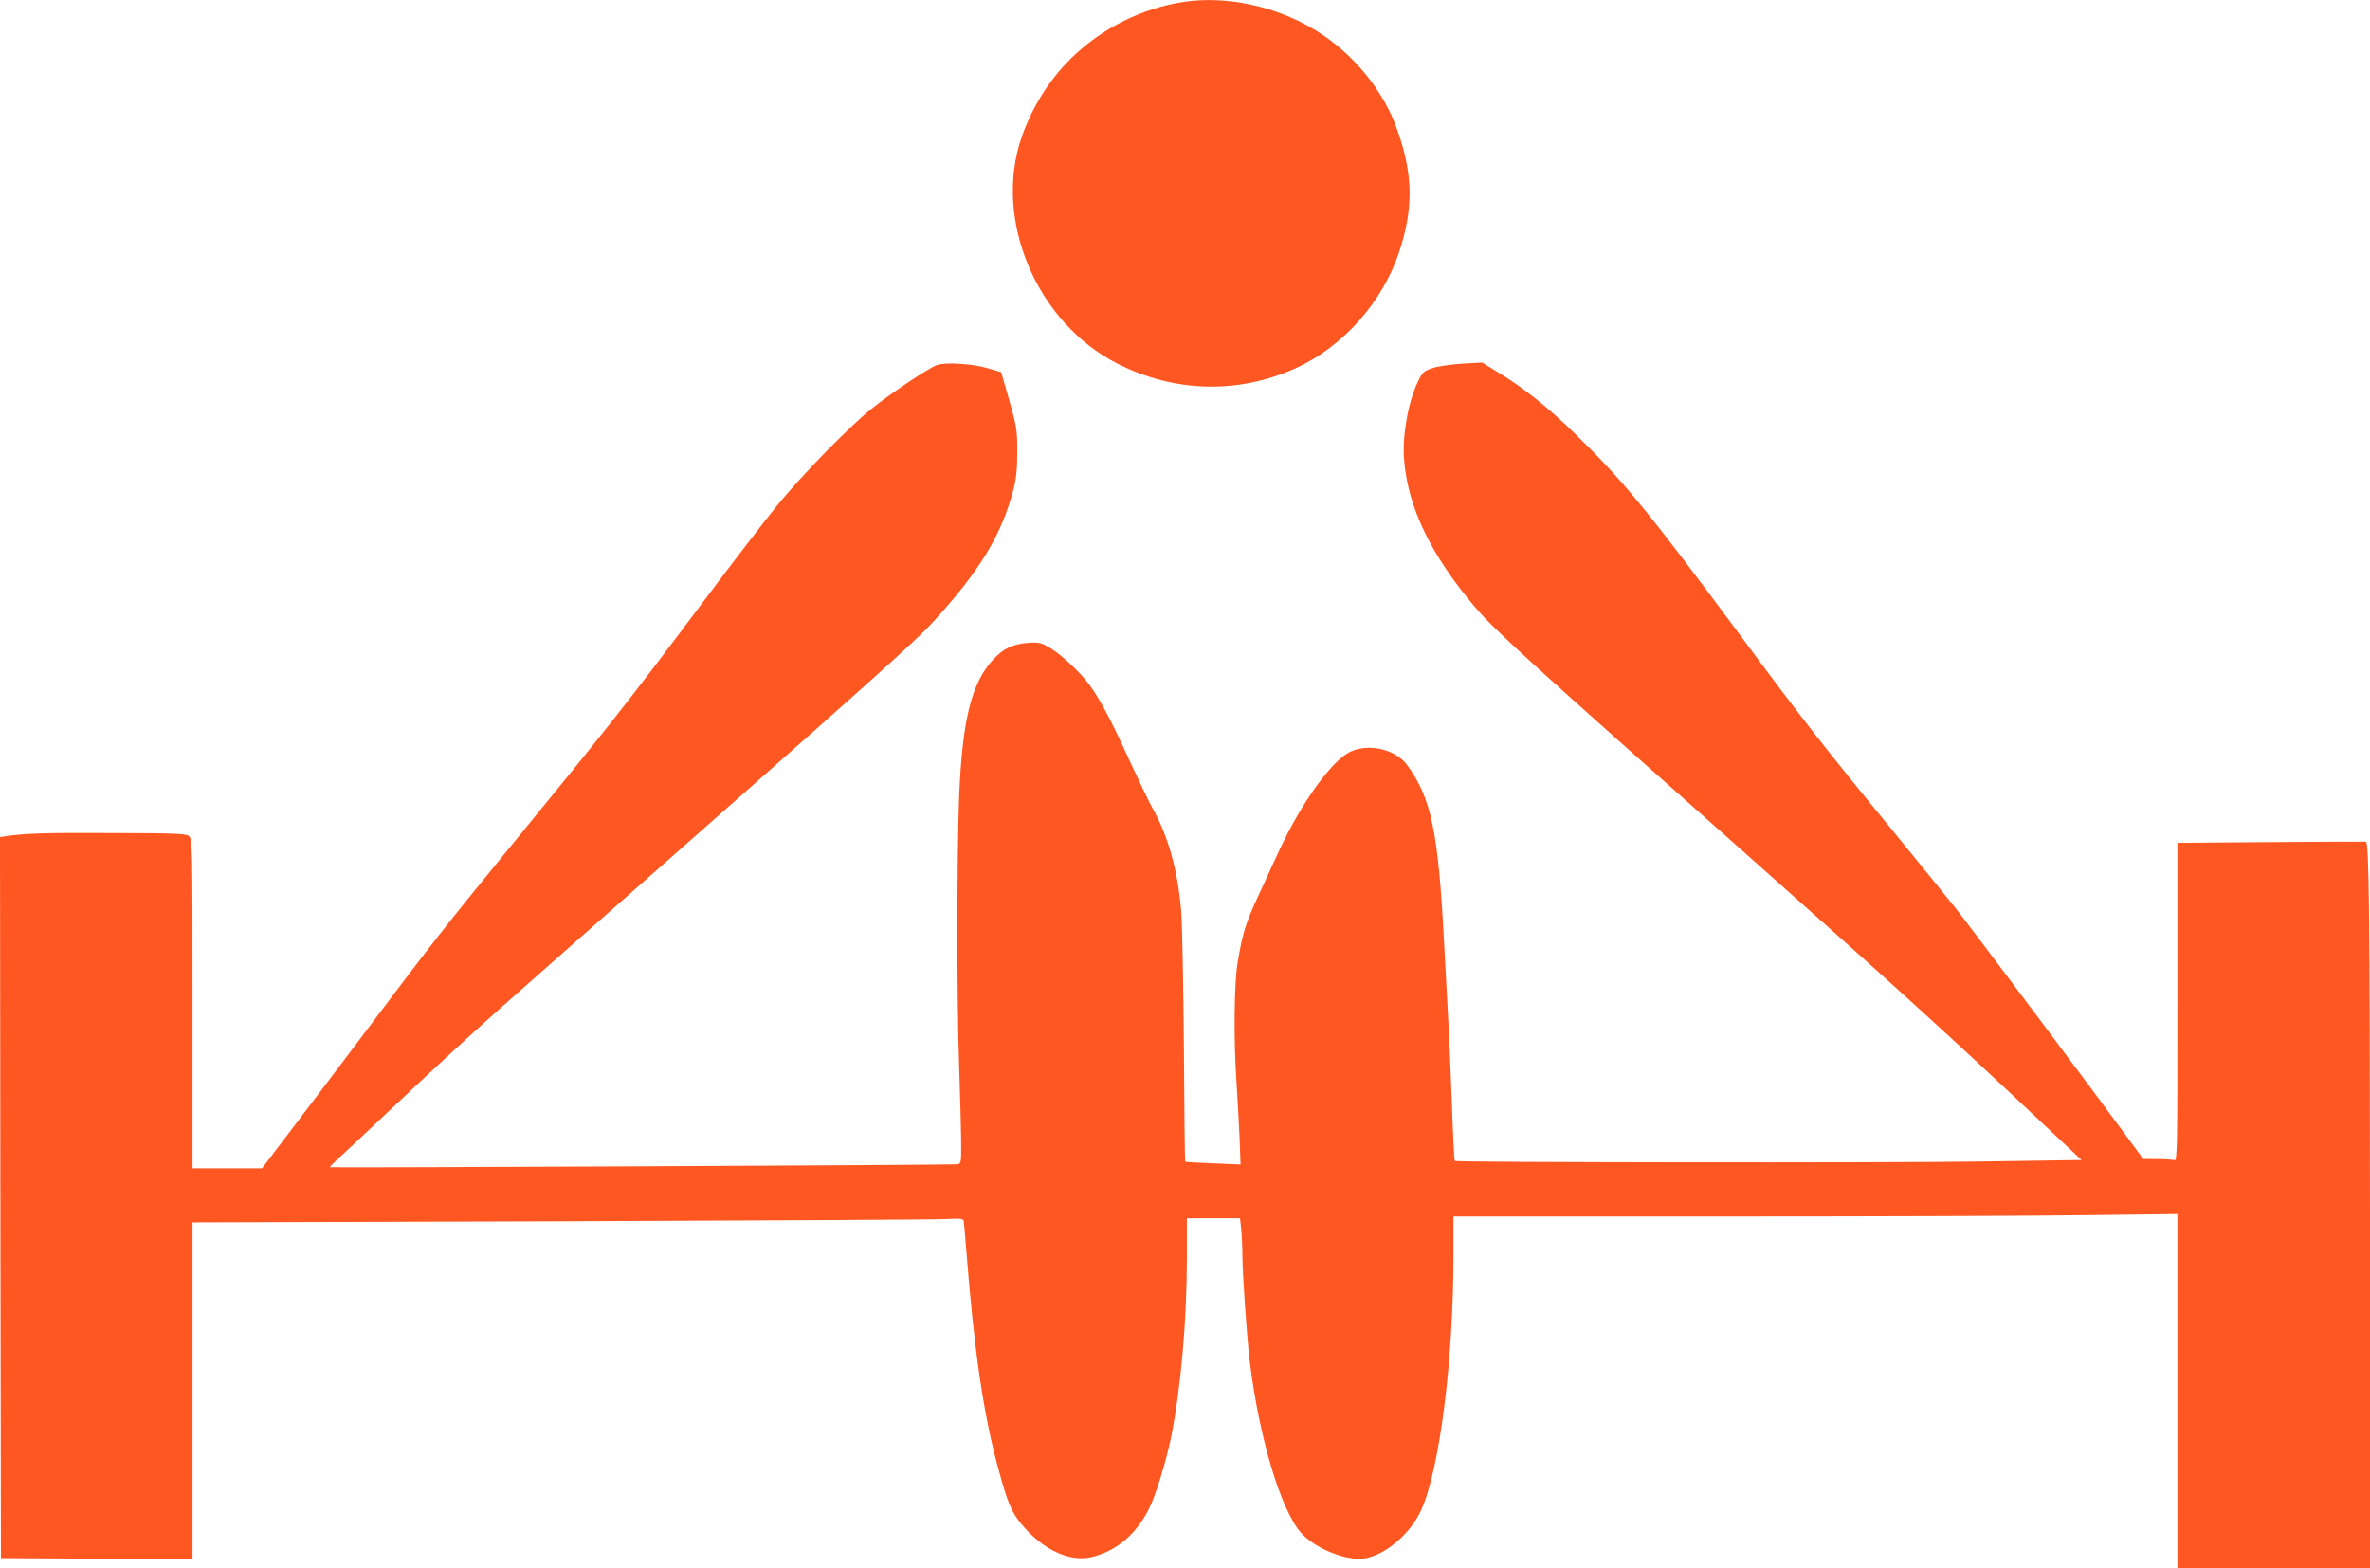
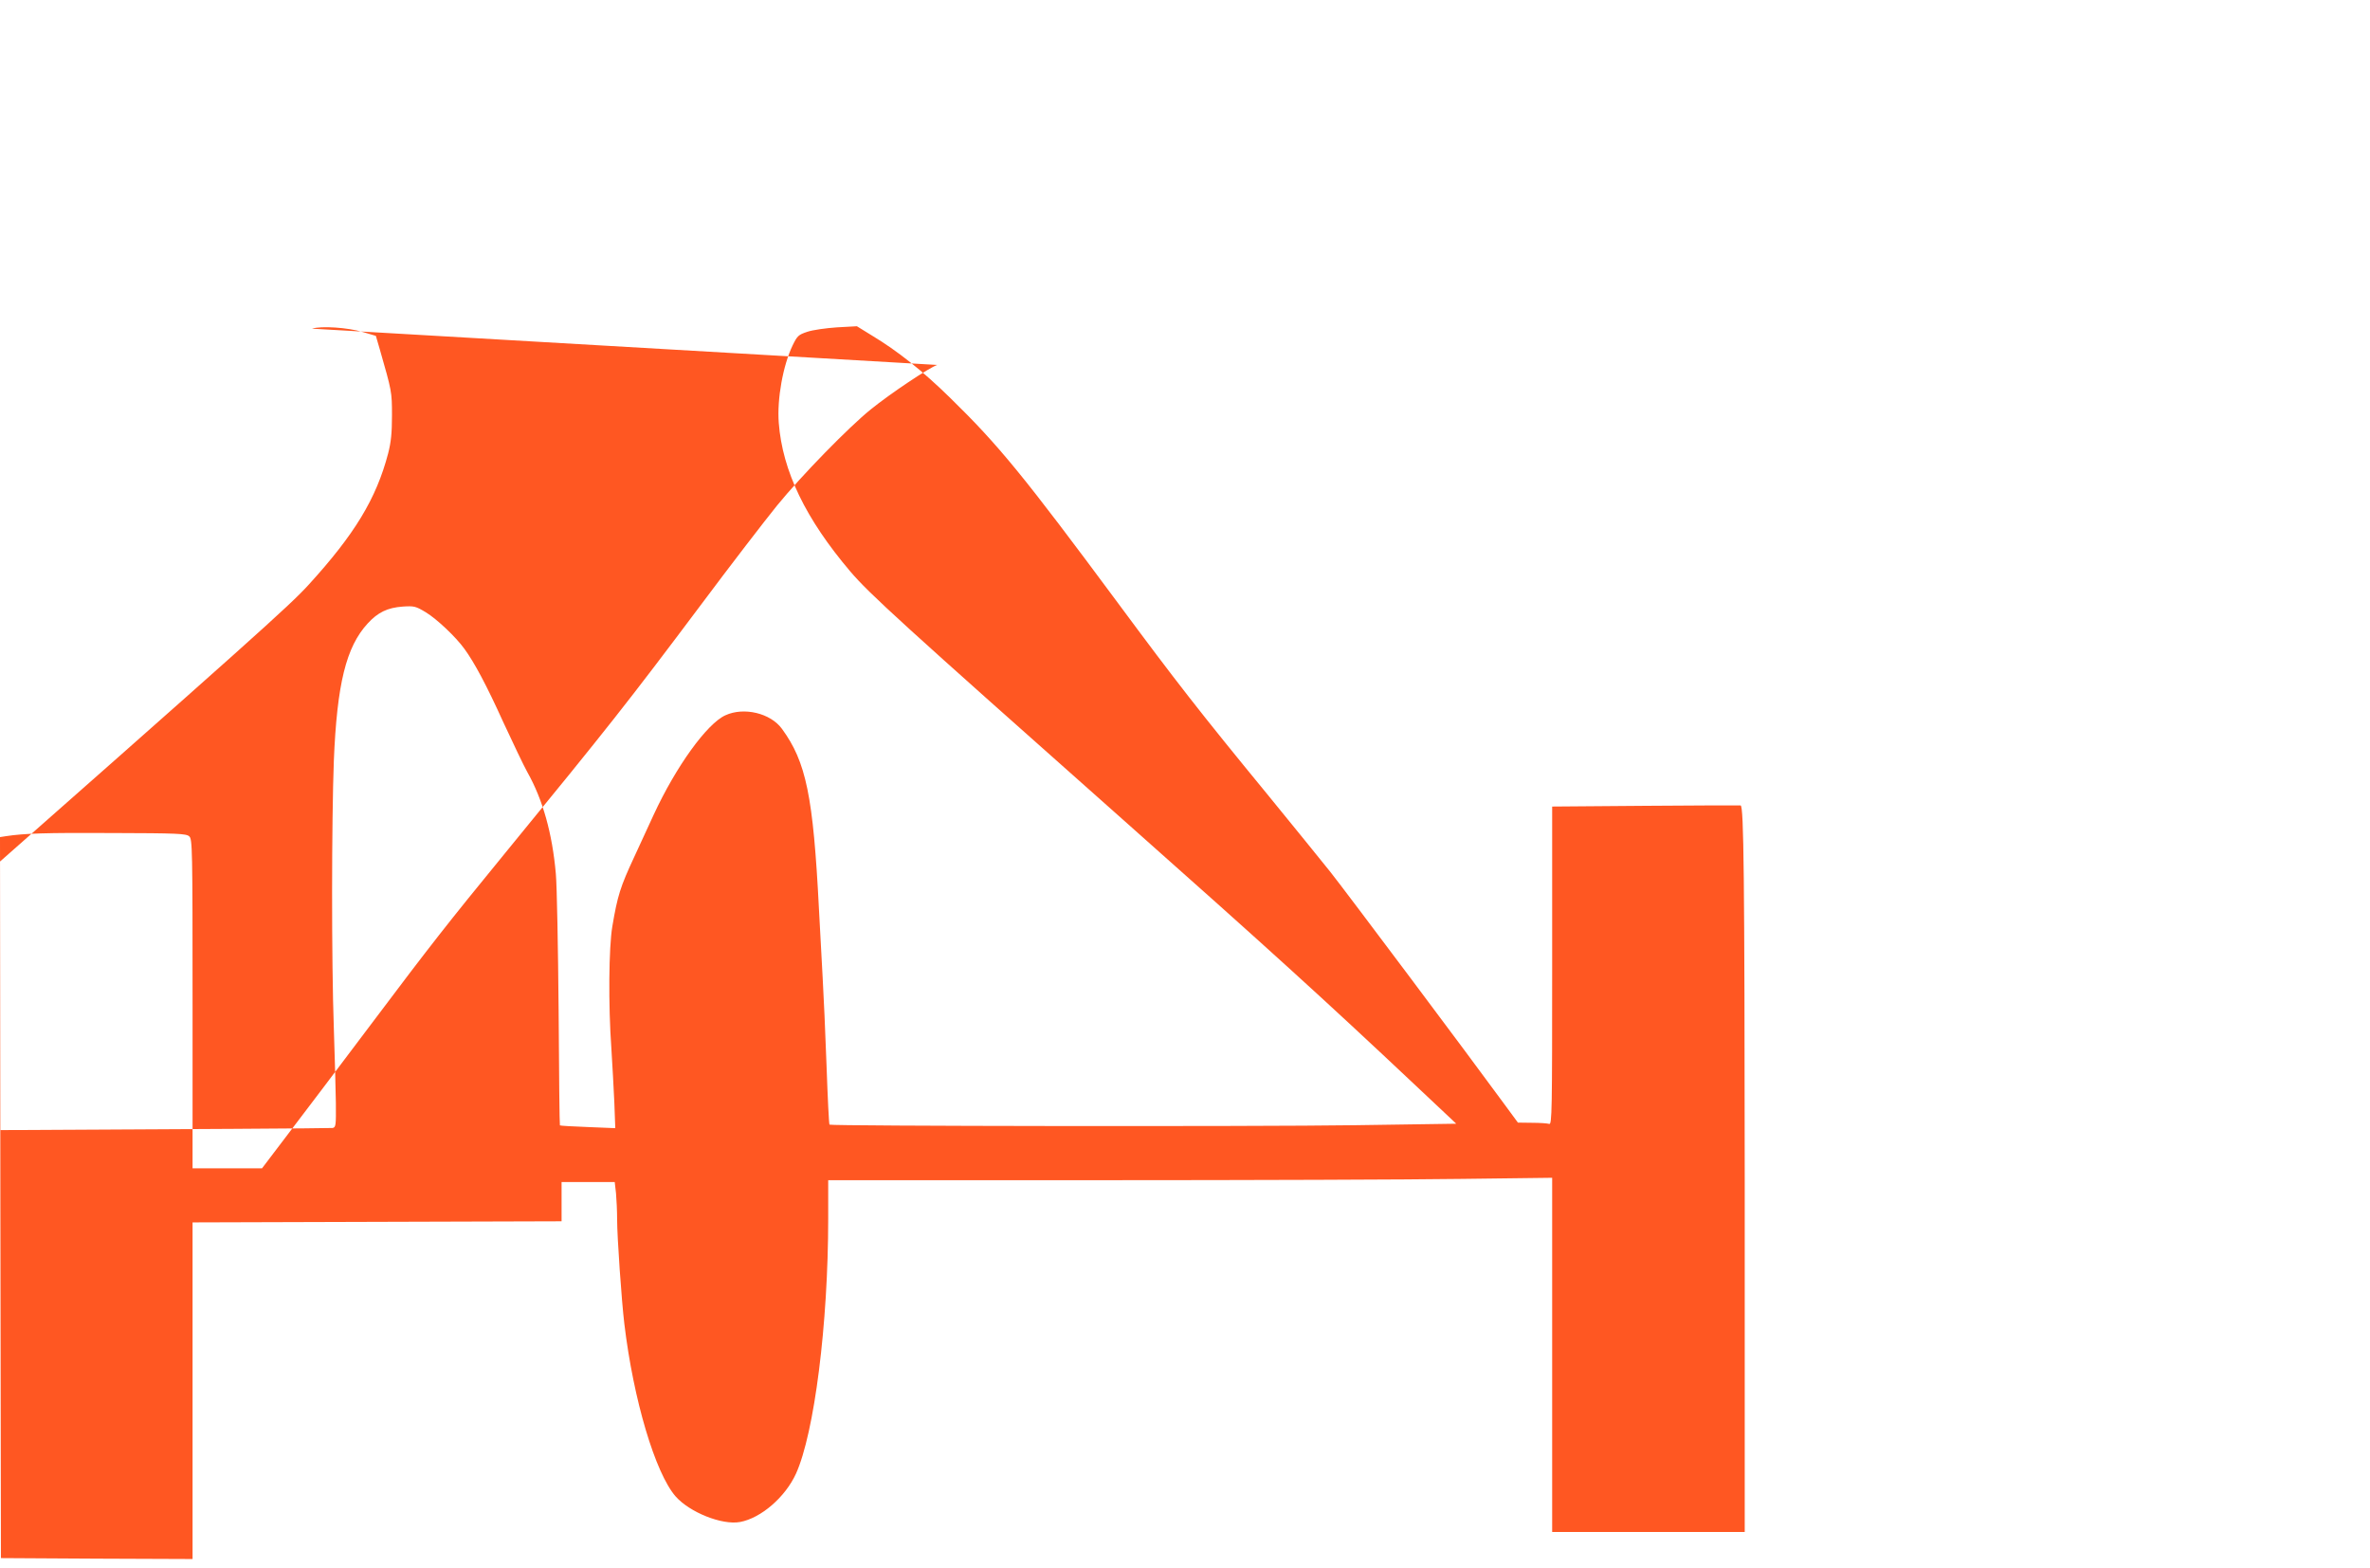
<svg xmlns="http://www.w3.org/2000/svg" version="1.0" width="1280pt" height="847pt" viewBox="0 0 1280 847" preserveAspectRatio="xMidYMid meet">
  <g transform="translate(0,847) scale(0.1,-0.1)" fill="#ff5722" stroke="none">
-     <path d="M6395 8460 c-224 -33 -441 -141 -605 -300 -121 -118 -215 -266 -272 -430 -155 -445 80 -1002 517 -1224 308 -156 649 -165 960 -26 254 114 469 354 560 624 79 236 78 419 -7 661 -74 215 -242 420 -444 542 -213 130 -480 187 -709 153z" />
-     <path d="M5062 6499 c-40 -12 -253 -154 -359 -240 -118 -95 -374 -357 -506 -519 -65 -80 -252 -323 -414 -540 -393 -524 -497 -656 -1053 -1335 -311 -380 -409 -505 -720 -919 -174 -231 -379 -503 -456 -603 l-139 -183 -187 0 -188 0 0 888 c0 845 -1 890 -18 905 -16 15 -63 17 -418 18 -361 2 -473 -2 -572 -17 l-32 -5 2 -1947 3 -1947 518 -3 517 -2 0 909 0 909 1993 6 c1095 4 2031 9 2080 12 67 4 88 2 91 -8 2 -7 9 -80 15 -163 43 -547 93 -889 175 -1185 49 -180 70 -228 123 -292 113 -137 259 -205 376 -178 135 32 240 119 312 260 35 67 94 261 120 388 53 269 85 630 85 970 l0 212 144 0 143 0 7 -61 c3 -34 6 -98 6 -143 0 -91 24 -438 39 -562 49 -410 167 -806 277 -932 76 -86 251 -156 348 -138 113 21 244 134 302 261 99 219 174 808 174 1378 l0 207 1468 0 c807 0 1686 3 1955 7 l487 6 0 -956 0 -957 520 0 520 0 0 1888 c-1 1658 -5 2029 -22 2036 -2 1 -231 0 -510 -2 l-508 -4 0 -860 c0 -780 -1 -860 -16 -854 -9 3 -50 6 -92 6 l-77 1 -75 102 c-196 268 -854 1146 -938 1252 -53 66 -206 255 -341 420 -362 441 -496 613 -806 1032 -510 688 -644 852 -906 1108 -150 147 -285 254 -423 337 l-81 50 -108 -6 c-59 -4 -131 -14 -160 -24 -48 -16 -54 -22 -79 -73 -52 -108 -85 -290 -75 -419 20 -260 145 -518 386 -802 104 -122 272 -275 1471 -1339 791 -702 1085 -969 1583 -1438 l219 -206 -544 -8 c-545 -8 -2833 -5 -2841 3 -3 3 -10 147 -16 320 -6 173 -16 387 -21 475 -5 88 -14 255 -20 370 -31 609 -69 794 -200 973 -61 84 -205 119 -305 73 -100 -45 -267 -277 -387 -536 -25 -55 -73 -158 -106 -230 -75 -161 -90 -209 -118 -375 -19 -113 -22 -422 -5 -660 5 -85 13 -217 16 -292 l5 -137 -147 6 c-82 3 -150 7 -152 9 -2 2 -5 281 -7 621 -3 340 -9 672 -15 738 -19 217 -70 400 -154 549 -19 34 -77 156 -130 270 -91 201 -156 322 -210 396 -47 65 -149 161 -208 197 -55 33 -63 35 -125 31 -82 -6 -134 -31 -189 -91 -117 -127 -166 -327 -183 -742 -12 -322 -13 -1078 0 -1445 5 -151 10 -333 11 -404 1 -119 0 -130 -17 -134 -19 -4 -3386 -20 -3392 -16 -2 1 18 22 44 46 26 23 111 103 188 176 440 415 567 531 927 848 1815 1601 1999 1766 2103 1880 249 273 365 465 429 708 16 62 21 111 21 206 0 129 -1 131 -66 358 l-21 72 -71 21 c-80 24 -224 34 -274 18z" />
+     <path d="M5062 6499 c-40 -12 -253 -154 -359 -240 -118 -95 -374 -357 -506 -519 -65 -80 -252 -323 -414 -540 -393 -524 -497 -656 -1053 -1335 -311 -380 -409 -505 -720 -919 -174 -231 -379 -503 -456 -603 l-139 -183 -187 0 -188 0 0 888 c0 845 -1 890 -18 905 -16 15 -63 17 -418 18 -361 2 -473 -2 -572 -17 l-32 -5 2 -1947 3 -1947 518 -3 517 -2 0 909 0 909 1993 6 l0 212 144 0 143 0 7 -61 c3 -34 6 -98 6 -143 0 -91 24 -438 39 -562 49 -410 167 -806 277 -932 76 -86 251 -156 348 -138 113 21 244 134 302 261 99 219 174 808 174 1378 l0 207 1468 0 c807 0 1686 3 1955 7 l487 6 0 -956 0 -957 520 0 520 0 0 1888 c-1 1658 -5 2029 -22 2036 -2 1 -231 0 -510 -2 l-508 -4 0 -860 c0 -780 -1 -860 -16 -854 -9 3 -50 6 -92 6 l-77 1 -75 102 c-196 268 -854 1146 -938 1252 -53 66 -206 255 -341 420 -362 441 -496 613 -806 1032 -510 688 -644 852 -906 1108 -150 147 -285 254 -423 337 l-81 50 -108 -6 c-59 -4 -131 -14 -160 -24 -48 -16 -54 -22 -79 -73 -52 -108 -85 -290 -75 -419 20 -260 145 -518 386 -802 104 -122 272 -275 1471 -1339 791 -702 1085 -969 1583 -1438 l219 -206 -544 -8 c-545 -8 -2833 -5 -2841 3 -3 3 -10 147 -16 320 -6 173 -16 387 -21 475 -5 88 -14 255 -20 370 -31 609 -69 794 -200 973 -61 84 -205 119 -305 73 -100 -45 -267 -277 -387 -536 -25 -55 -73 -158 -106 -230 -75 -161 -90 -209 -118 -375 -19 -113 -22 -422 -5 -660 5 -85 13 -217 16 -292 l5 -137 -147 6 c-82 3 -150 7 -152 9 -2 2 -5 281 -7 621 -3 340 -9 672 -15 738 -19 217 -70 400 -154 549 -19 34 -77 156 -130 270 -91 201 -156 322 -210 396 -47 65 -149 161 -208 197 -55 33 -63 35 -125 31 -82 -6 -134 -31 -189 -91 -117 -127 -166 -327 -183 -742 -12 -322 -13 -1078 0 -1445 5 -151 10 -333 11 -404 1 -119 0 -130 -17 -134 -19 -4 -3386 -20 -3392 -16 -2 1 18 22 44 46 26 23 111 103 188 176 440 415 567 531 927 848 1815 1601 1999 1766 2103 1880 249 273 365 465 429 708 16 62 21 111 21 206 0 129 -1 131 -66 358 l-21 72 -71 21 c-80 24 -224 34 -274 18z" />
  </g>
</svg>